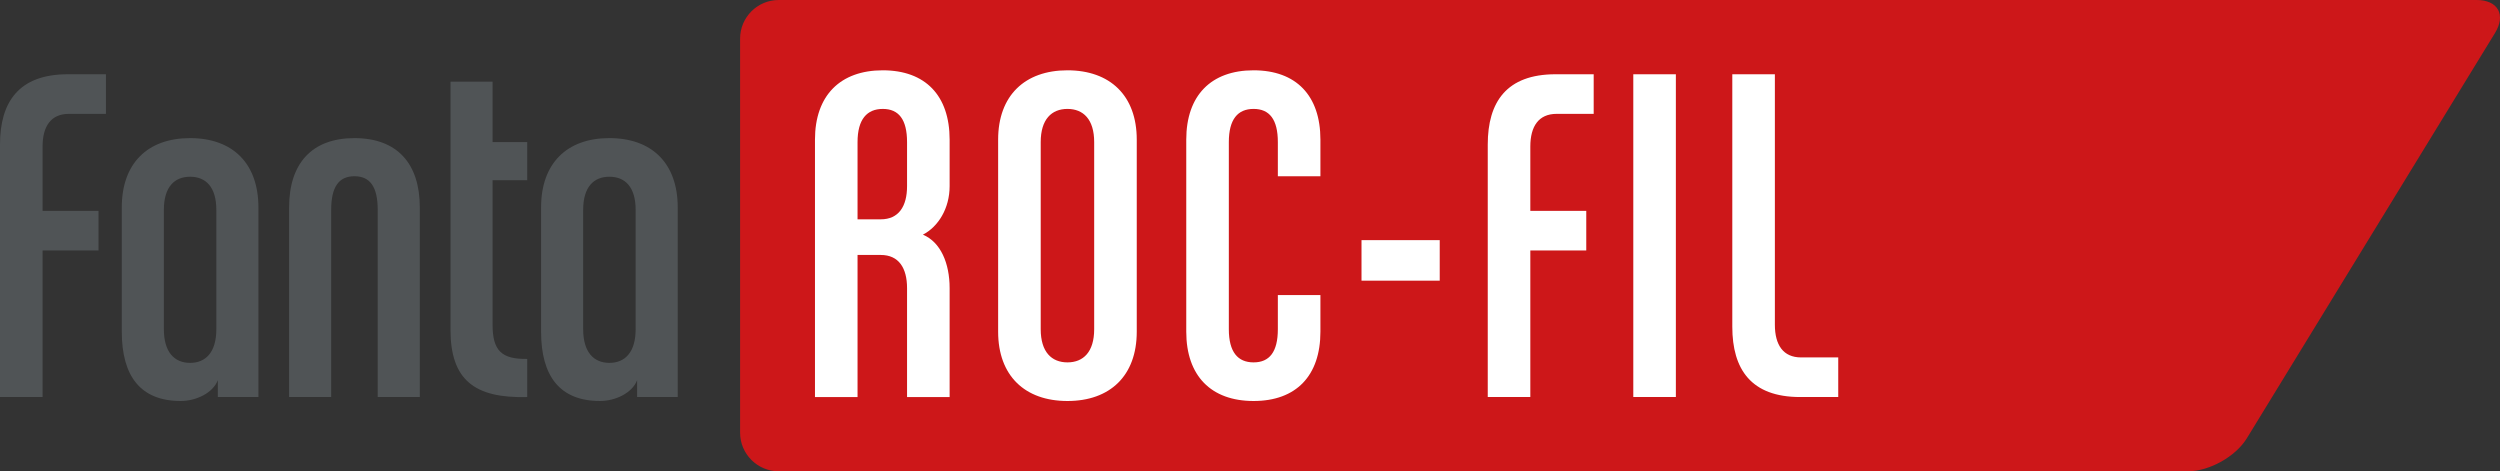
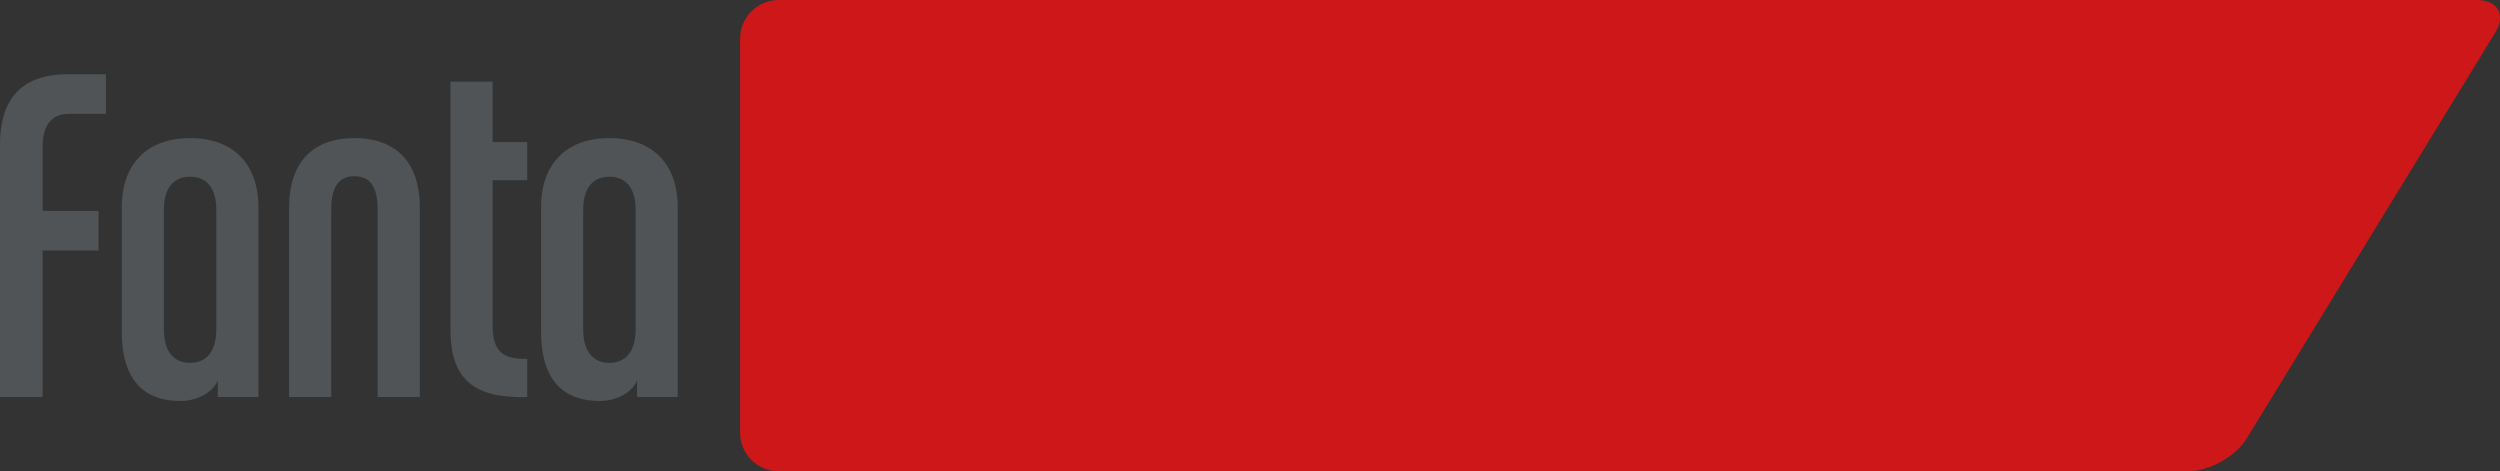
<svg xmlns="http://www.w3.org/2000/svg" id="Livello_2" viewBox="0 0 202 38.07">
  <rect x="0" y="0" width="202" height="38.07" fill="#333333" stroke="none" />
  <g id="Livello_1-2">
    <path d="m62.92,0c-1.72,0-3.12,1.4-3.12,3.12v31.84c0,1.72,1.4,3.12,3.12,3.12h113.87c1.72,0,3.85-1.19,4.75-2.66L201.6,2.66c.9-1.47.23-2.66-1.49-2.66H62.92Z" style="fill:#cd1719;" />
    <path d="m51.36,26.6c0,1.84-.84,2.72-2.12,2.72s-2.12-.88-2.12-2.72v-9.64c0-1.84.84-2.68,2.12-2.68s2.12.84,2.12,2.68v9.64Zm3.4,5.48v-15.32c0-3.56-2.08-5.6-5.52-5.6s-5.52,2.04-5.52,5.6v10.04c0,3.6,1.52,5.6,4.76,5.6,1.24,0,2.6-.64,3-1.68v1.36h3.28Zm-12.16,0v-3.08c-2.08.04-2.8-.68-2.8-2.76v-11.68h2.8v-3.08h-2.8v-4.88h-3.4v20.04c0,4,1.88,5.56,6.2,5.44m-8.68,0v-15.32c0-3.56-1.84-5.6-5.28-5.6s-5.28,2.04-5.28,5.6v15.32h3.4v-15.12c0-1.84.6-2.72,1.88-2.72s1.88.88,1.88,2.72v15.12h3.4Zm-16.44-5.48c0,1.84-.84,2.72-2.12,2.72s-2.12-.88-2.12-2.72v-9.64c0-1.84.84-2.68,2.12-2.68s2.12.84,2.12,2.68v9.64Zm3.4,5.48v-15.32c0-3.56-2.08-5.6-5.52-5.6s-5.52,2.04-5.52,5.6v10.04c0,3.6,1.52,5.6,4.76,5.6,1.24,0,2.6-.64,3-1.68v1.36h3.28ZM8.56,9.2v-3.2h-3.08C1.52,6,0,8.24,0,11.68v20.4h3.44v-11.84h4.52v-3.2H3.44v-5.2c0-1.64.68-2.64,2.12-2.64h3Z" style="fill:#505456;" />
-     <path d="m148.53,32.08v-3.2h-3c-1.44,0-2.12-1-2.12-2.64V6h-3.44v20.4c0,3.44,1.52,5.68,5.48,5.68h3.08Zm-13.12-26.08h-3.44v26.08h3.44V6Zm-6.64,3.2v-3.2h-3.08c-3.96,0-5.48,2.24-5.48,5.68v20.4h3.44v-11.84h4.52v-3.2h-4.52v-5.2c0-1.64.68-2.64,2.12-2.64h3Zm-12.44,10.2h-6.32v3.28h6.32v-3.28Zm-9.64,7.4v-2.96h-3.44v2.76c0,1.84-.68,2.68-1.96,2.68s-2-.84-2-2.68v-15.12c0-1.84.72-2.68,2-2.68s1.96.84,1.96,2.68v2.76h3.44v-2.96c0-3.56-1.96-5.6-5.4-5.6s-5.44,2.04-5.44,5.6v15.52c0,3.56,2,5.6,5.44,5.6s5.4-2.04,5.4-5.6m-18.28-.2c0,1.84-.88,2.68-2.16,2.68s-2.16-.84-2.16-2.68v-15.12c0-1.84.88-2.68,2.16-2.68s2.16.84,2.16,2.68v15.12Zm3.44.2v-15.52c0-3.56-2.16-5.6-5.6-5.6s-5.6,2.04-5.6,5.6v15.52c0,3.56,2.16,5.6,5.6,5.6s5.6-2.04,5.6-5.6m-18.56-11.76c0,1.64-.68,2.68-2.12,2.68h-1.88v-6.24c0-1.84.76-2.68,2.04-2.68s1.96.84,1.96,2.68v3.56Zm3.44,17.04v-8.8c0-2-.72-3.72-2.16-4.32,1.24-.64,2.16-2.12,2.16-3.92v-3.76c0-3.56-1.96-5.6-5.4-5.6s-5.48,2.04-5.48,5.6v20.8h3.44v-11.48h1.88c1.44,0,2.12,1.04,2.12,2.68v8.8h3.44Z" style="fill:#fff;" />
  </g>
</svg>